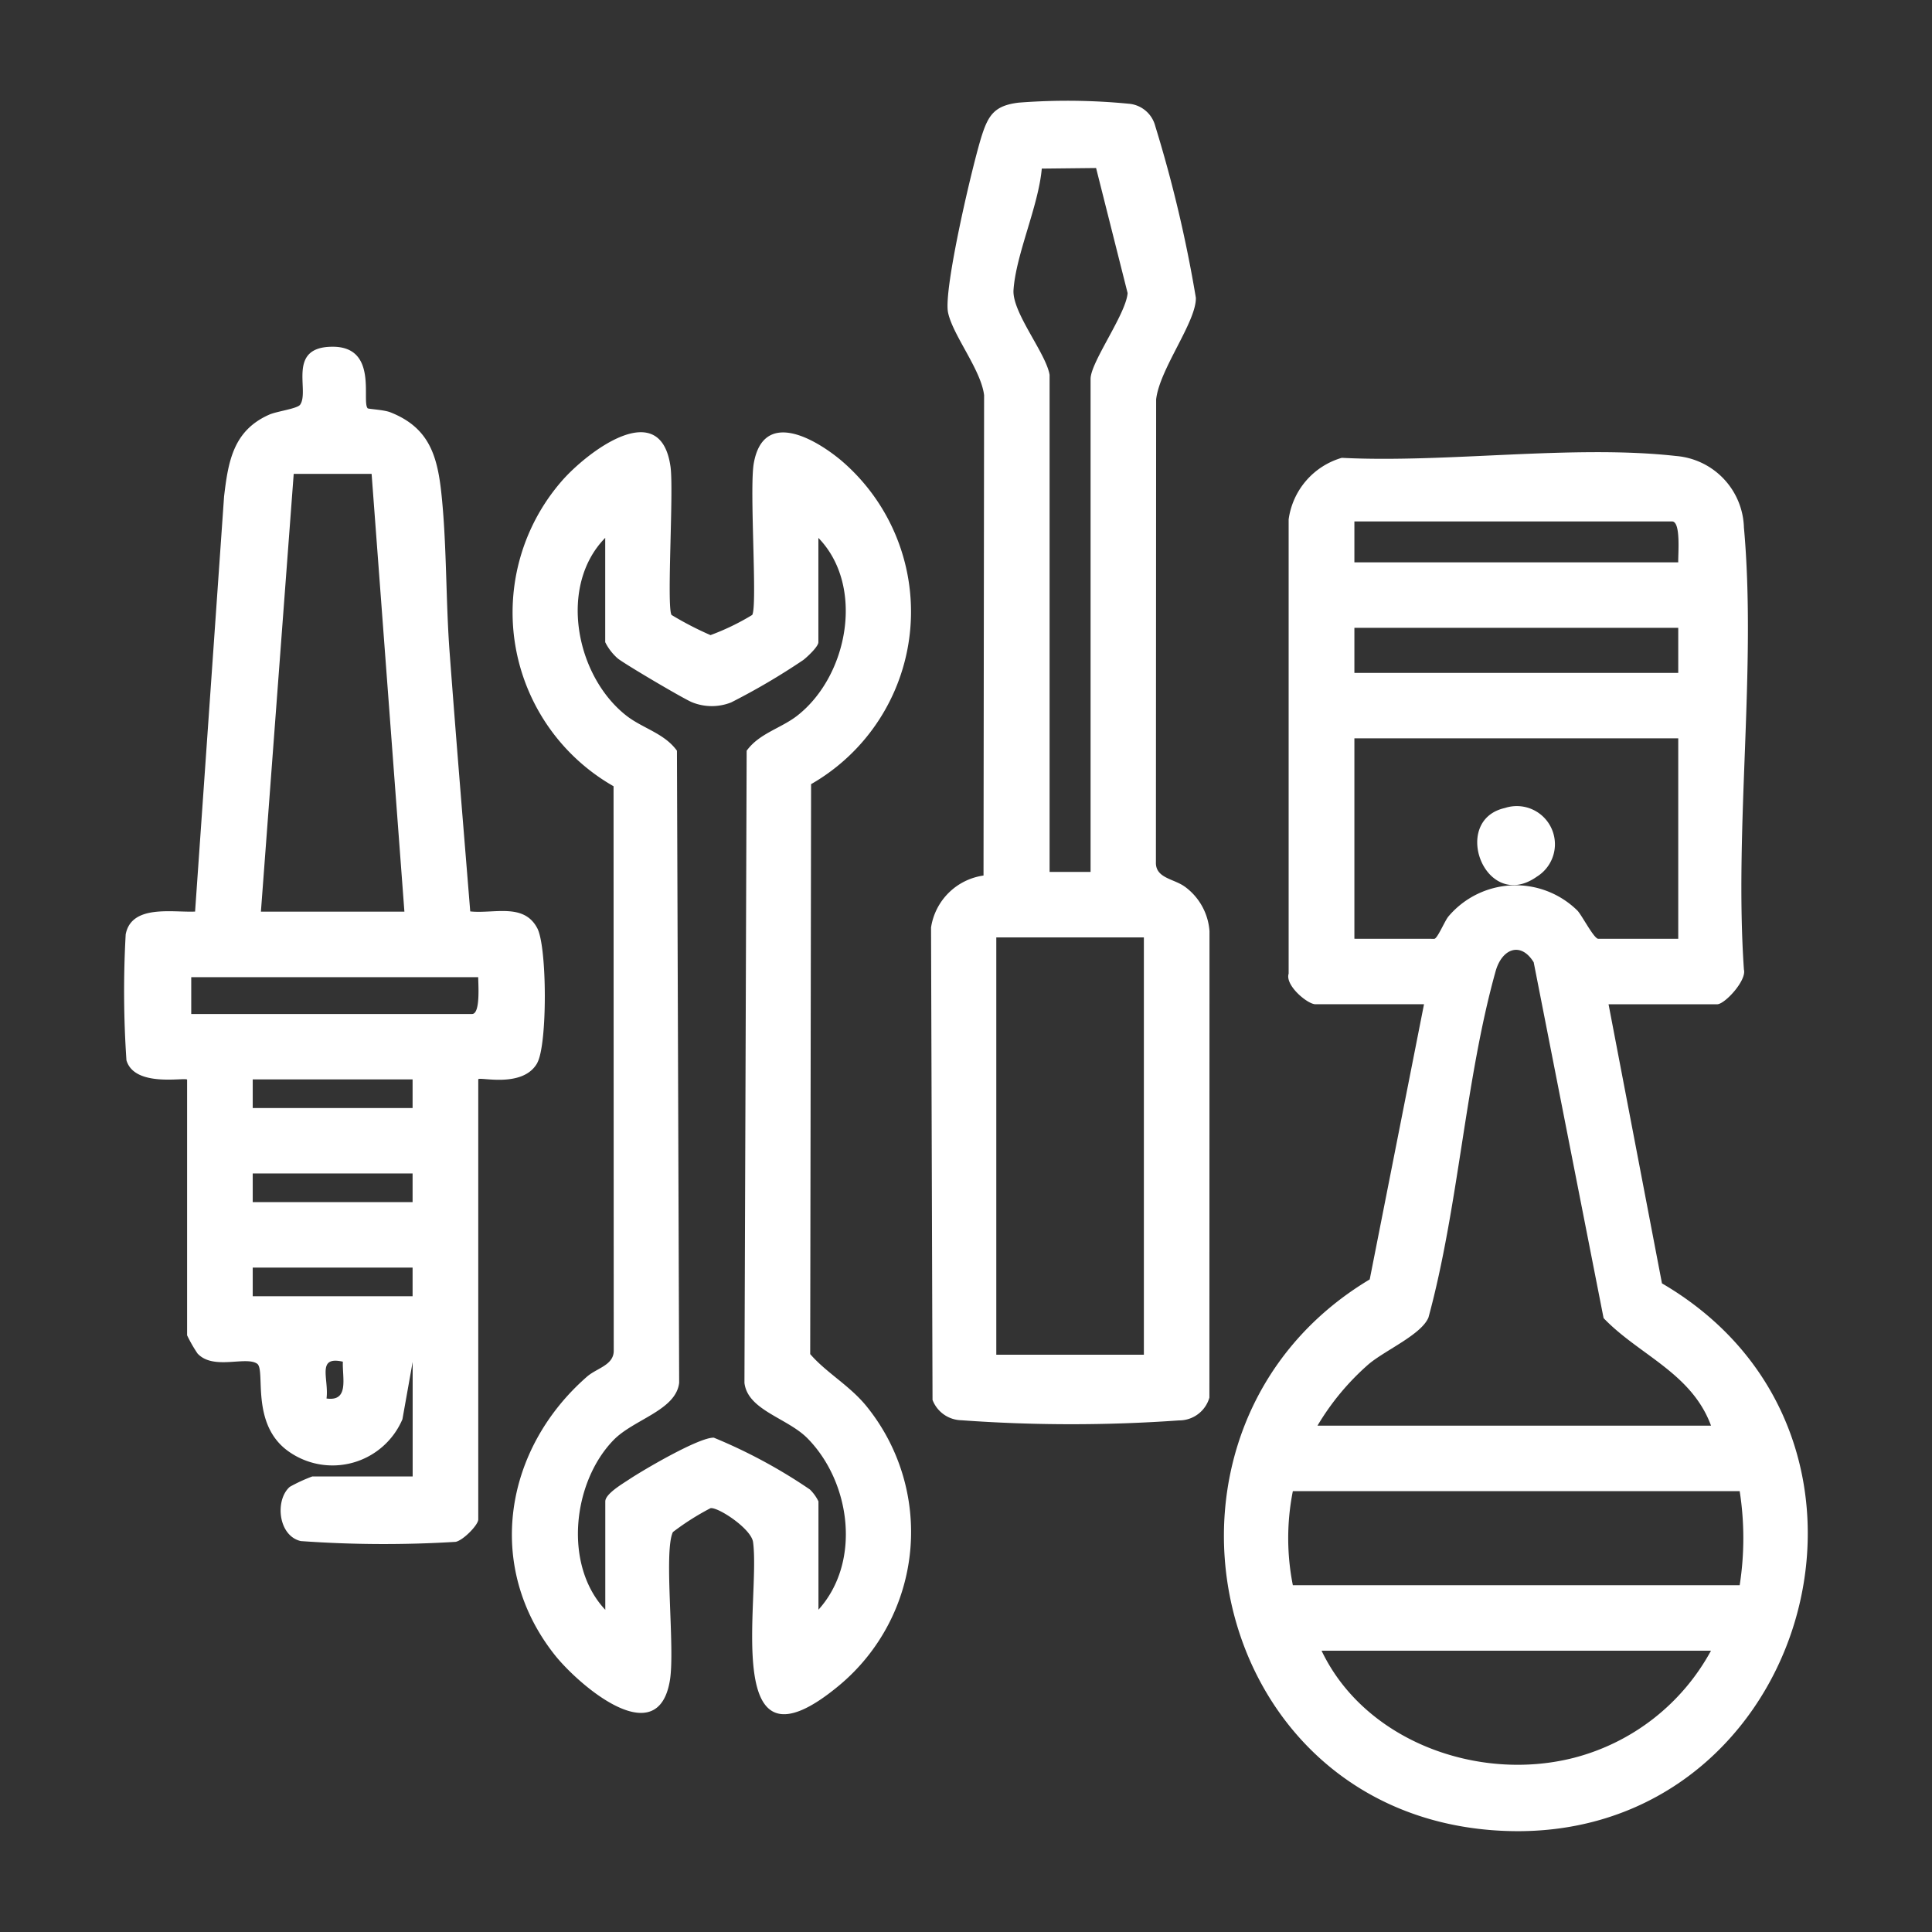
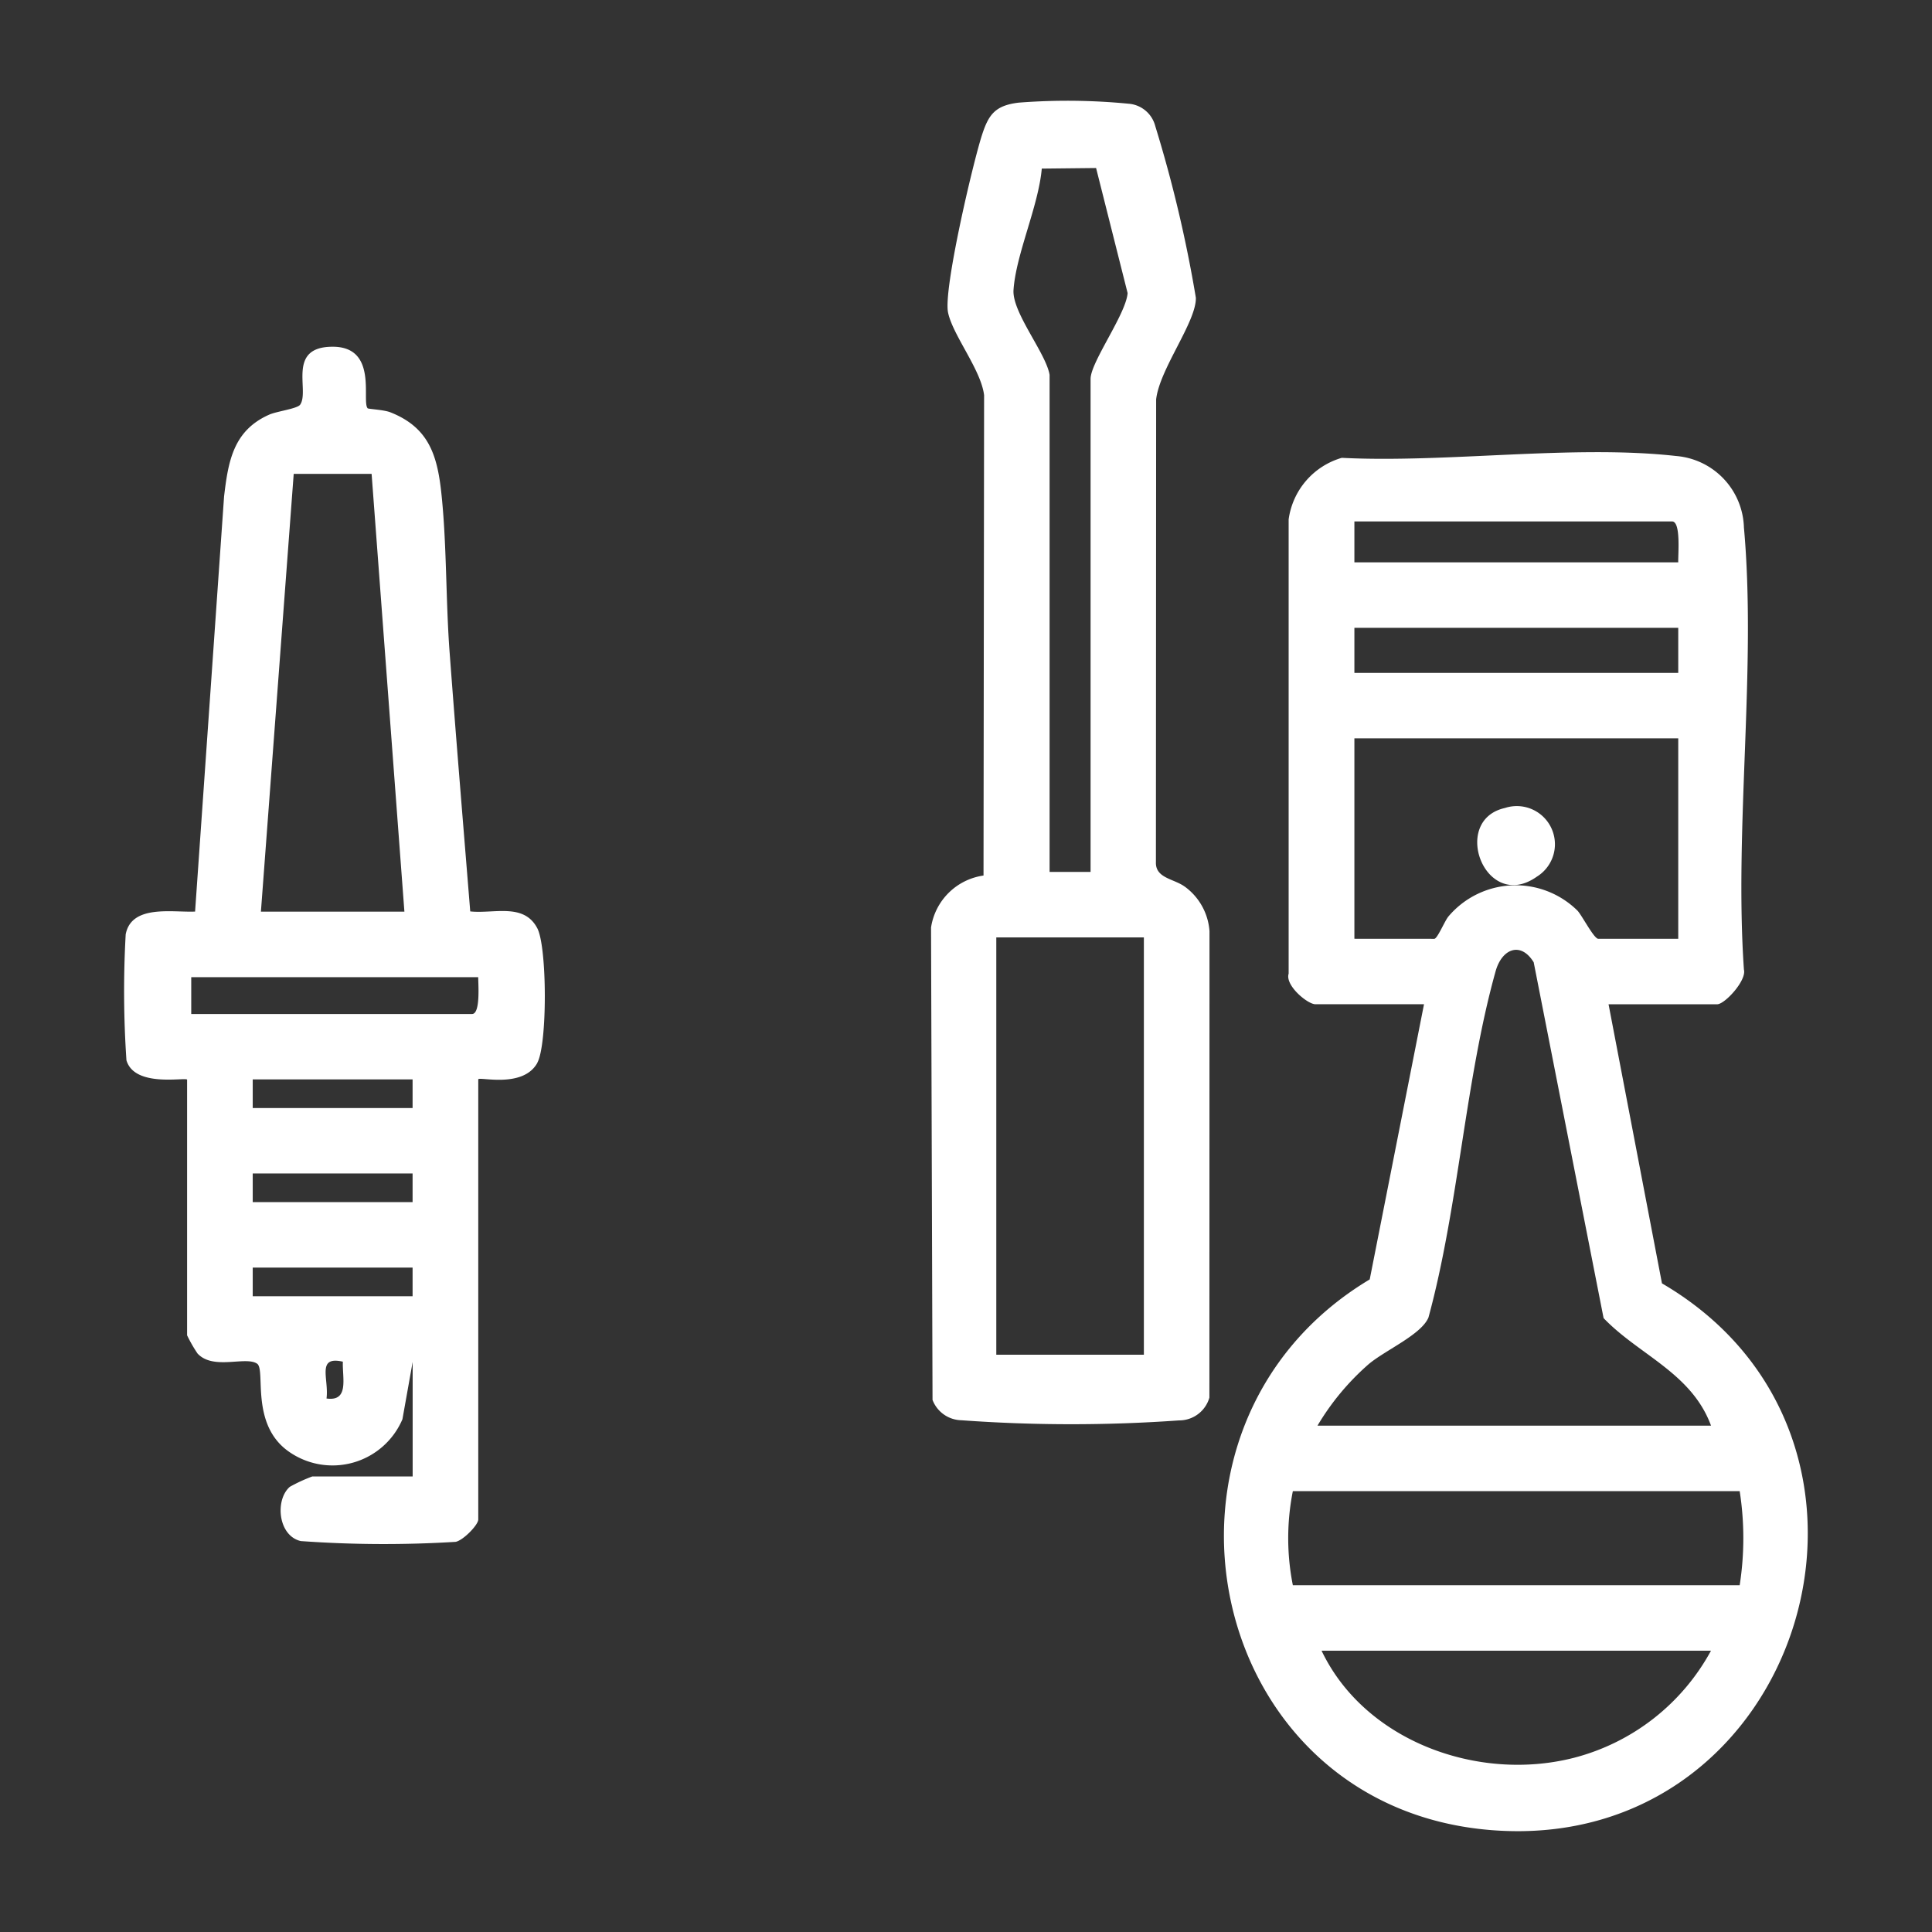
<svg xmlns="http://www.w3.org/2000/svg" width="120" height="120" viewBox="0 0 120 120">
  <rect x="0" y="0" width="120" height="120" fill="#333333" stroke="none" />
  <defs>
    <clipPath id="clip-icon-strength-3-white">
      <rect width="120" height="120" />
    </clipPath>
  </defs>
  <g id="icon-strength-3-white" clip-path="url(#clip-icon-strength-3-white)">
    <g id="Group_5" data-name="Group 5" transform="translate(7.711 6.26)">
      <path id="Path_26" data-name="Path 26" d="M1201.346,138.991l-3.318-17.335h6.747c.473,0,1.841-1.482,1.661-2.154-.607-8.853.788-18.731,0-27.462a4.59,4.59,0,0,0-4.211-4.438c-6.389-.717-14.242.445-20.767.114a4.635,4.635,0,0,0-3.3,3.825l0,28.213c-.233.736,1.179,1.9,1.66,1.9h6.748l-3.372,17.092c-15.177,9.089-10.355,32.83,7.605,34.209,19.342,1.486,27.145-24.273,10.543-33.966m-19.1-47.322h19.733c.559,0,.364,2.065.382,2.541h-20.115Zm0,6.607h20.115v2.8h-20.115Zm0,19.314V105.138h20.115V117.59h-4.965c-.273,0-1.025-1.475-1.3-1.755a5.468,5.468,0,0,0-8,.356c-.239.276-.693,1.4-.89,1.4Zm.885,26.423c1.036-.873,3.271-1.832,3.716-2.9,1.869-6.859,2.278-14.74,4.17-21.505.393-1.406,1.563-1.865,2.366-.557l4.341,22.1c2.183,2.284,5.467,3.4,6.673,6.681h-24.444a15.69,15.69,0,0,1,3.177-3.818m12.776,24.441c-5.96,1.538-13.018-1.023-15.7-6.647h24.189a13.552,13.552,0,0,1-8.491,6.647m-17.481-10.713a14.974,14.974,0,0,1,0-5.845h27.754a18.989,18.989,0,0,1,0,5.845Z" transform="translate(-1105.829 -65.539)" fill="#fff" />
-       <path id="Path_27" data-name="Path 27" d="M1055.44,140.972l.055-35.4a12.344,12.344,0,0,0,1.851-20.121c-1.64-1.361-4.806-3.167-5.409.182-.287,1.594.24,8.891-.1,9.43a14.785,14.785,0,0,1-2.59,1.252,20.5,20.5,0,0,1-2.419-1.252c-.318-.5.146-7.721-.065-9.212-.624-4.426-5.194-.884-6.727.863a12.429,12.429,0,0,0,3.19,18.988l.011,35.033c.023.927-1.05,1.1-1.665,1.642-5.118,4.476-6.358,11.746-2.021,17.253,1.462,1.857,6.417,6.158,7.174,1.612.335-2.014-.4-8,.187-9.216a15.96,15.96,0,0,1,2.339-1.484c.476-.074,2.528,1.277,2.64,2.108.48,3.54-2.078,15.07,5.338,8.91a12.4,12.4,0,0,0,1.655-17.414c-1.048-1.256-2.46-2.034-3.442-3.172m.511,15.881v-6.734a2.635,2.635,0,0,0-.532-.739,32.611,32.611,0,0,0-5.966-3.218c-.9-.037-4.367,1.994-5.291,2.61-.382.255-1.451.881-1.451,1.347v6.734c-2.608-2.771-2.039-7.919.512-10.543,1.256-1.292,3.875-1.842,4.076-3.556l-.138-39.262c-.785-1.089-2.136-1.386-3.155-2.188-3.144-2.474-4.218-8.055-1.3-11.032v6.48a3.294,3.294,0,0,0,.774,1.007c.4.332,4.2,2.576,4.643,2.734a3.262,3.262,0,0,0,2.406,0,41.616,41.616,0,0,0,4.485-2.638c.264-.207.932-.832.932-1.1v-6.48c2.886,2.969,1.865,8.545-1.3,11.032-1.019.8-2.37,1.1-3.155,2.188l-.137,39.262c.2,1.707,2.671,2.177,3.924,3.454,2.688,2.737,3.342,7.691.664,10.646" transform="translate(-1012.828 -63.127)" fill="#fff" />
      <path id="Path_28" data-name="Path 28" d="M988.637,107.026c.629-1.155.61-7.173,0-8.347-.835-1.6-2.691-.893-4.168-1.051-.434-5.367-.882-10.754-1.283-16.126-.24-3.215-.171-6.727-.516-9.9-.256-2.357-.81-4.047-3.163-4.975-.4-.158-1.357-.2-1.407-.247-.4-.418.669-3.824-2.174-3.825-2.887,0-1.412,2.734-2.022,3.6-.179.252-1.443.406-1.925.62-2.228.988-2.543,2.9-2.8,5.086l-1.8,25.777c-1.4.063-3.952-.458-4.31,1.417a63.223,63.223,0,0,0,.047,7.82c.5,1.7,3.617,1.046,3.767,1.2v15.883a8.8,8.8,0,0,0,.649,1.131c.977,1.054,2.995.144,3.7.632.546.38-.441,3.738,1.937,5.437a4.719,4.719,0,0,0,7.089-1.988l.635-3.56v7.116h-6.238a9.844,9.844,0,0,0-1.393.643c-.933.812-.732,3.045.684,3.369a72.526,72.526,0,0,0,9.615.048c.466-.088,1.407-1.047,1.407-1.391V108.062c0-.2,2.78.6,3.674-1.035M973.505,70.451h4.838l2.037,27.192h-8.912Zm2.038,57.431c.159-1.225-.64-2.662,1.015-2.287-.042,1.005.41,2.487-1.015,2.287m5.346-6.352h-9.93v-1.779h9.93Zm0-5.845h-9.93v-1.779h9.93Zm0-5.845h-9.93v-1.779h9.93ZM984.581,104H967.14v-2.287h17.824c0,.424.149,2.287-.382,2.287" transform="translate(-962.973 -47.279)" fill="#fff" />
      <path id="Path_29" data-name="Path 29" d="M1132.059,61.658c-.679-.492-1.824-.516-1.781-1.527l.014-28.732c.214-1.89,2.5-4.816,2.467-6.31a81.782,81.782,0,0,0-2.521-10.662,1.856,1.856,0,0,0-1.661-1.391,39.157,39.157,0,0,0-6.82-.067c-1.474.176-1.875.746-2.29,2.035-.566,1.759-2.4,9.58-2.1,11,.292,1.408,2.044,3.548,2.239,5.133l-.036,29.838a3.843,3.843,0,0,0-3.259,3.227l.092,29.343a1.963,1.963,0,0,0,1.79,1.263,94.519,94.519,0,0,0,13.516.01A1.951,1.951,0,0,0,1133.6,93.4l.006-28.965a3.745,3.745,0,0,0-1.545-2.778m-8.871-44.591,3.372-.036,1.958,7.769c-.1,1.308-2.3,4.29-2.3,5.329V60.752h-2.546V29.876c-.226-1.354-2.334-3.874-2.241-5.268.149-2.218,1.551-5.209,1.756-7.541m6.341,73.672h-9.166V64.818h9.166Z" transform="translate(-1066.193 -12.854)" fill="#fff" />
      <path id="Path_30" data-name="Path 30" d="M1224.171,150.725a2.369,2.369,0,0,0-1.983-4.267c-3.408.766-1.217,6.524,1.983,4.267" transform="translate(-1136.428 -102.532)" fill="#fff" />
    </g>
  </g>
</svg>